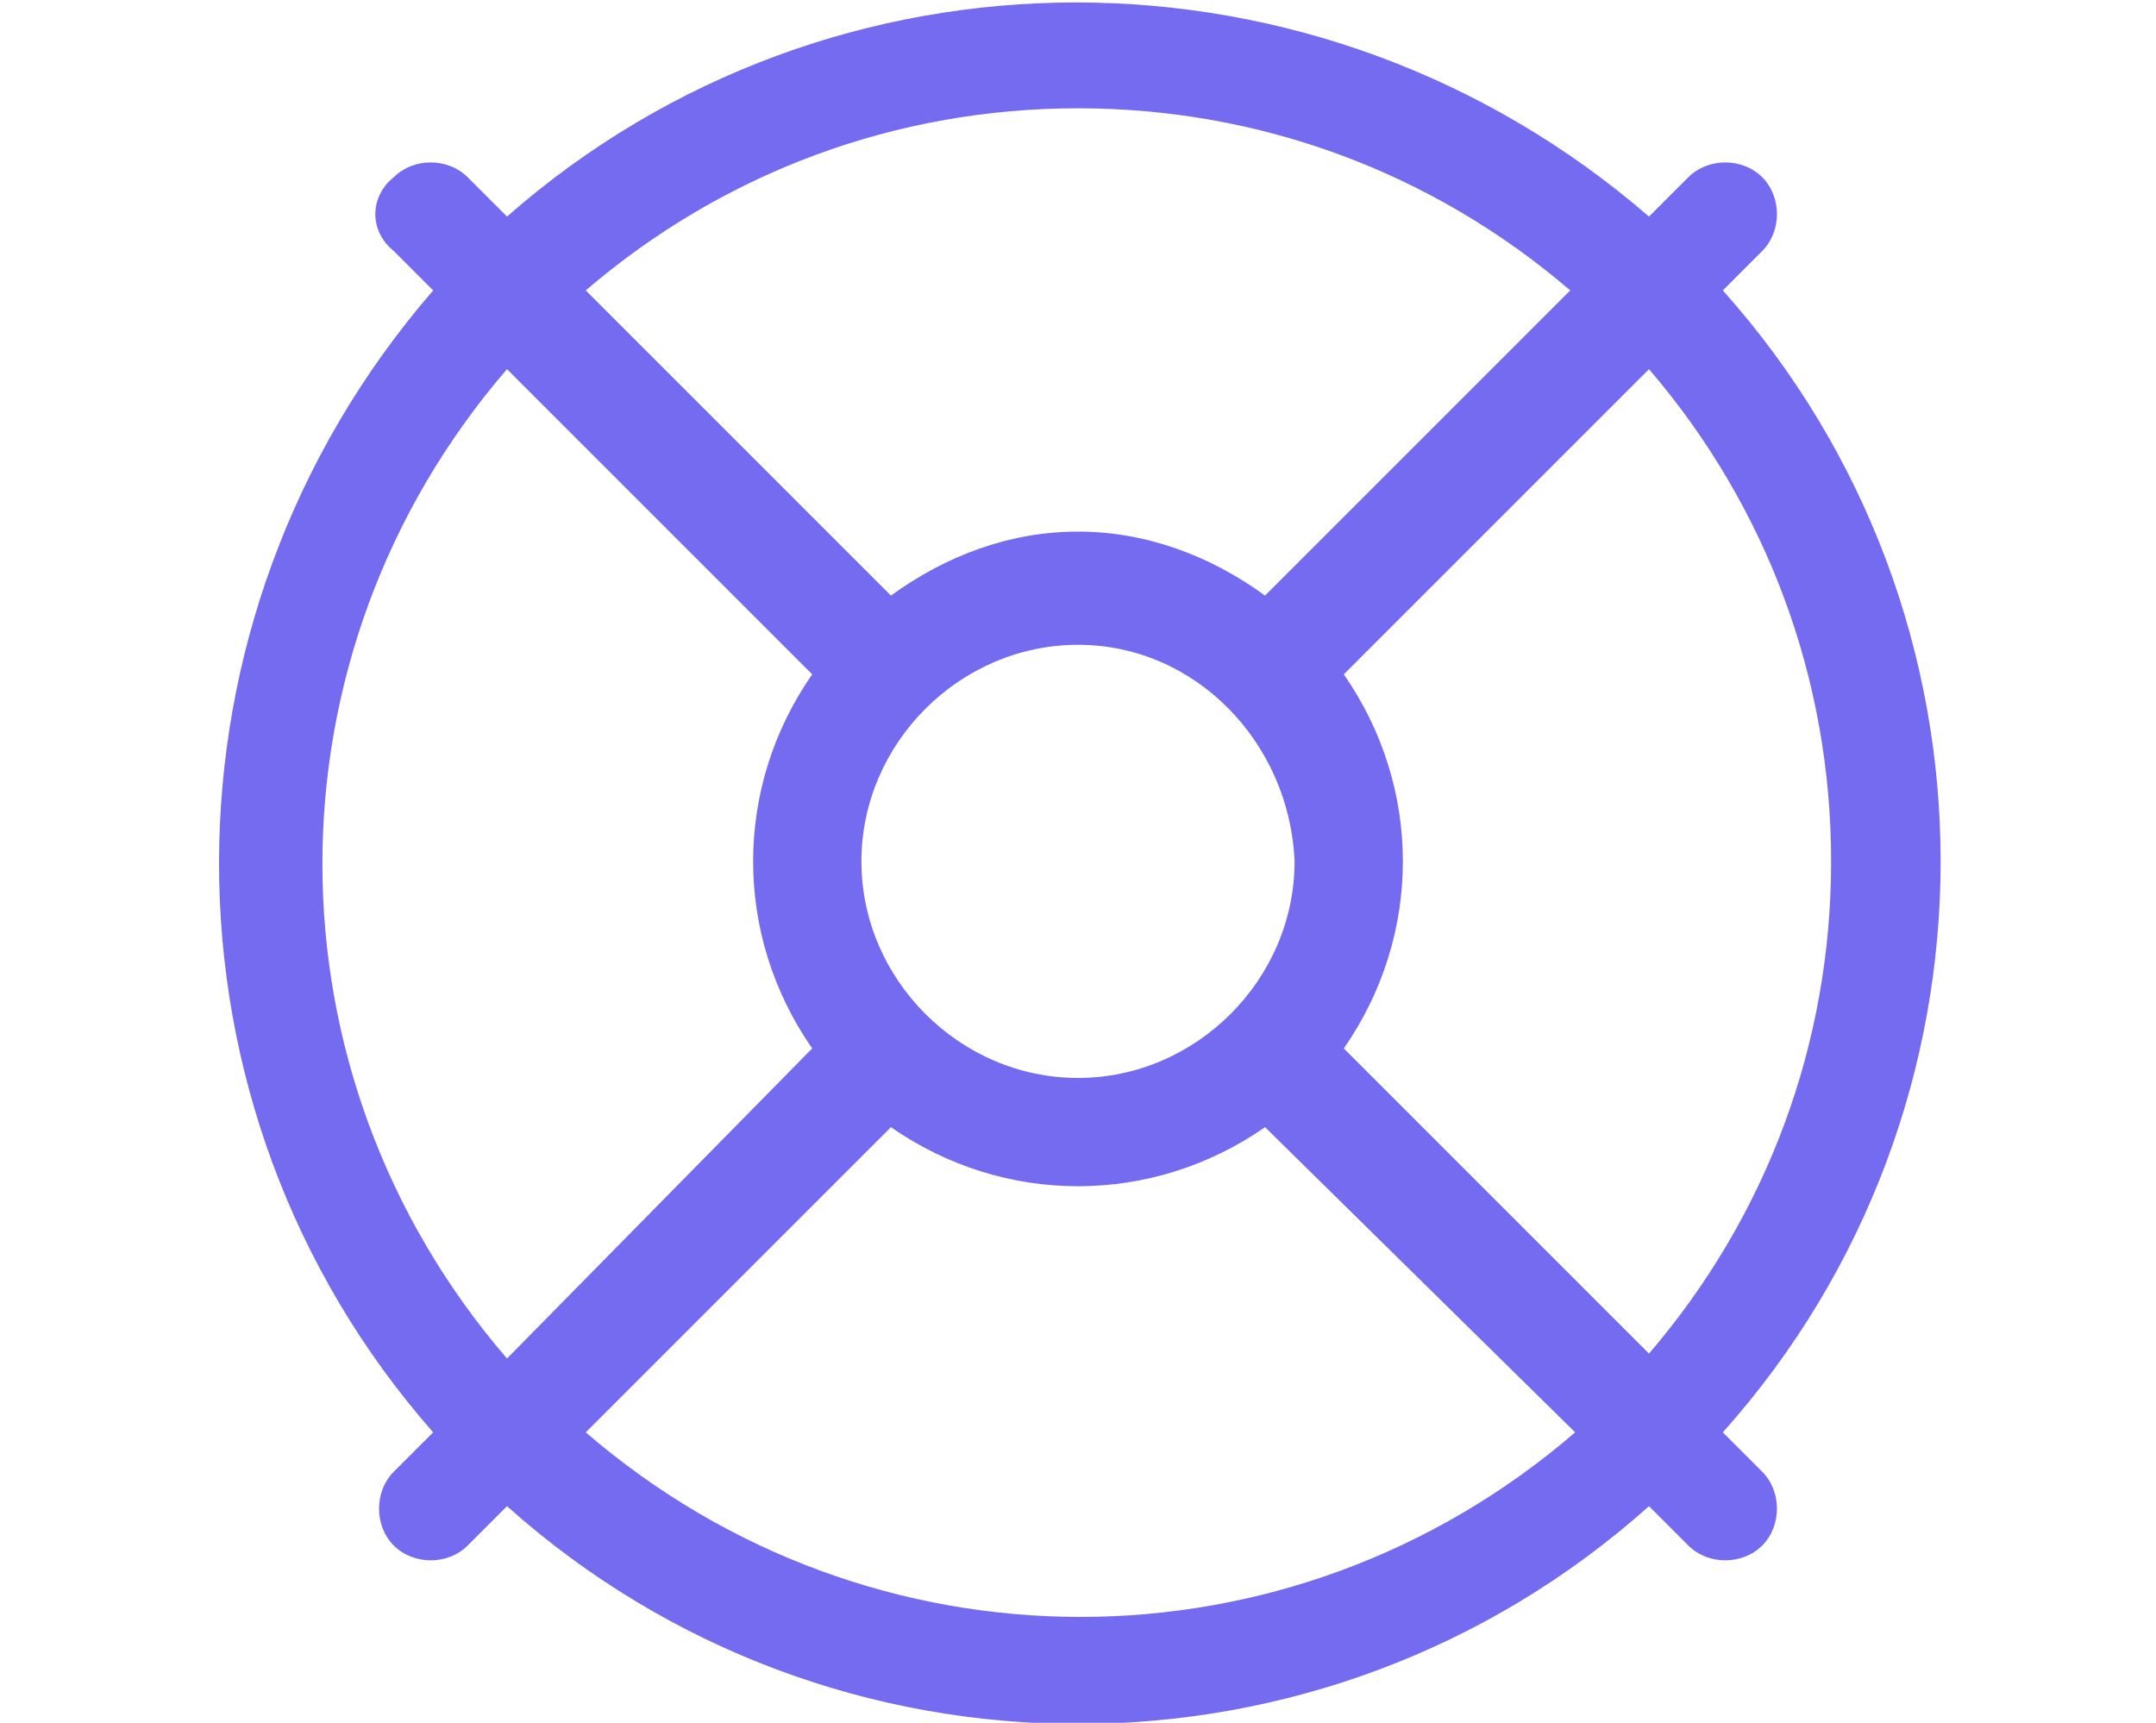
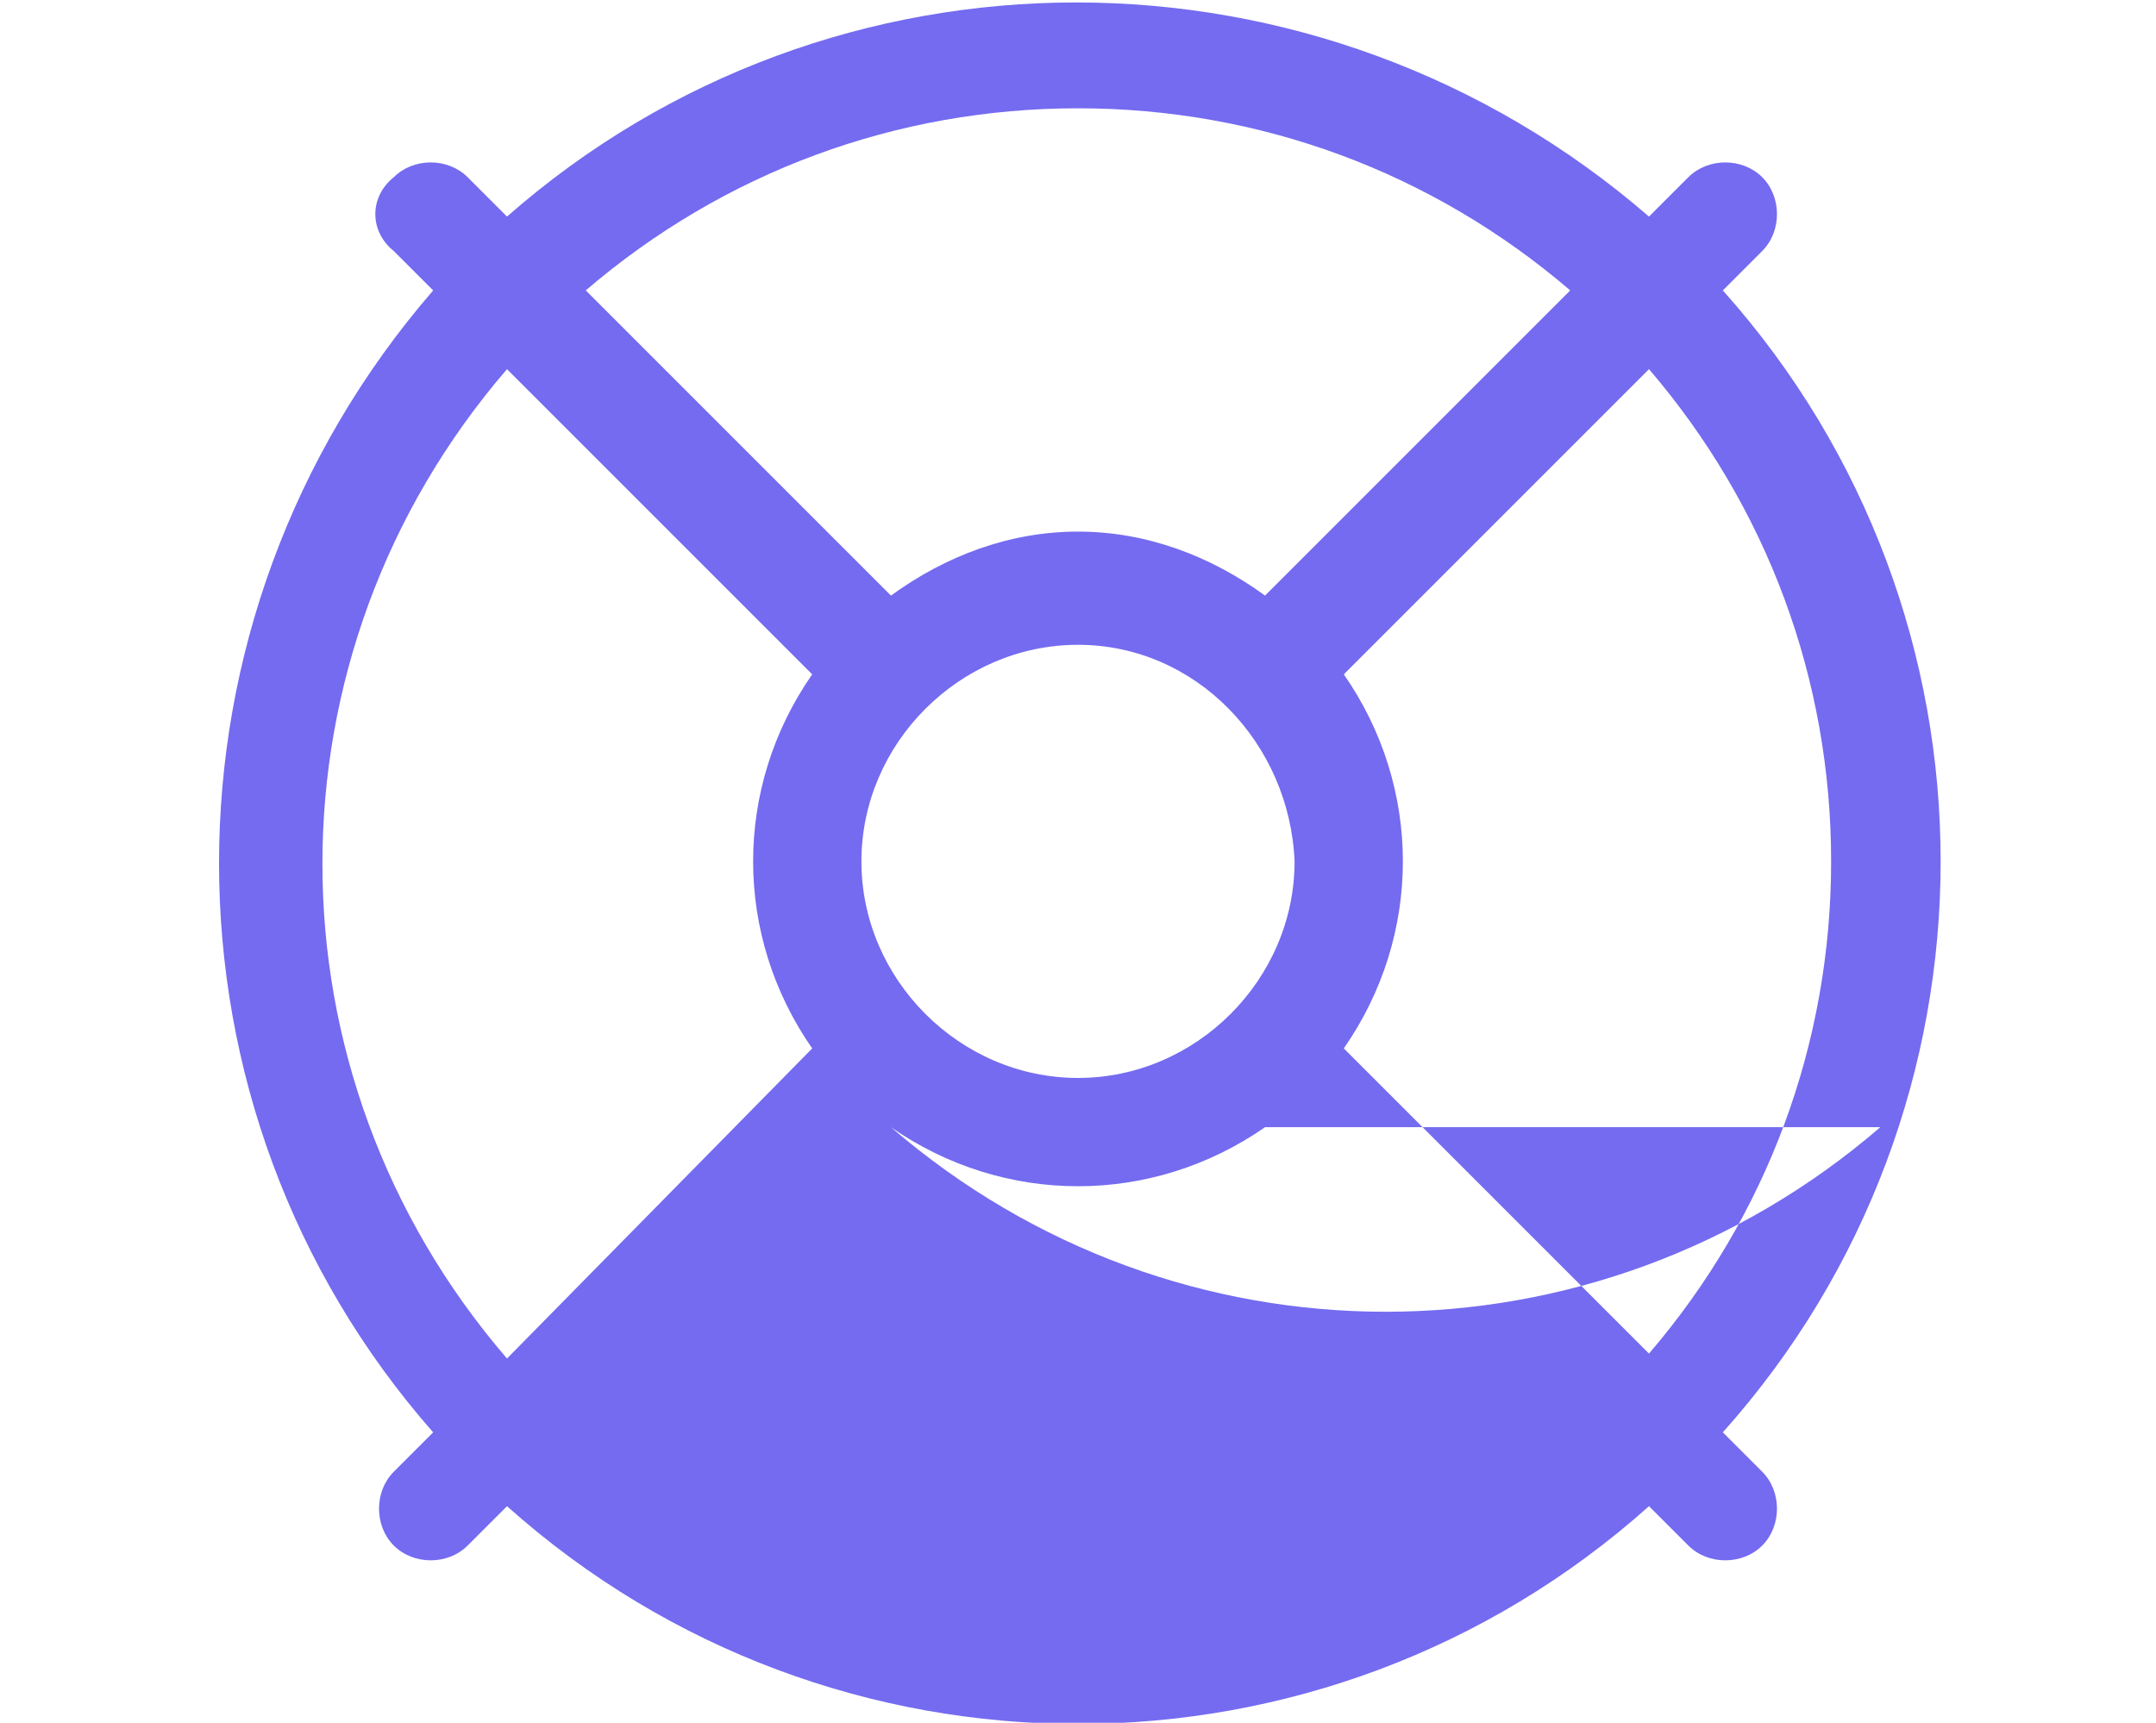
<svg xmlns="http://www.w3.org/2000/svg" version="1.1" id="Ebene_1" x="0px" y="0px" viewBox="0 0 43.8 35" style="enable-background:new 0 0 43.8 35;" xml:space="preserve">
  <style type="text/css">
	.st0{fill:#746BF0;}
</style>
-   <path id="life-ring" class="st0" d="M35.8,29.9c0.4,0.4,0.4,1.1,0,1.5s-1.1,0.4-1.5,0l0,0l-0.8-0.8c-6.6,5.9-16.6,5.9-23.2,0  l-0.8,0.8c-0.4,0.4-1.1,0.4-1.5,0c-0.4-0.4-0.4-1.1,0-1.5l0.8-0.8c-5.8-6.6-5.8-16.5,0-23.2L8,5.1C7.5,4.7,7.5,4,8,3.6  c0.4-0.4,1.1-0.4,1.5,0l0,0l0.8,0.8c6.6-5.8,16.5-5.8,23.2,0l0.8-0.8c0.4-0.4,1.1-0.4,1.5,0c0.4,0.4,0.4,1.1,0,1.5l-0.8,0.8  c5.9,6.6,5.9,16.6,0,23.2L35.8,29.9z M25.7,22.9c-2.3,1.6-5.3,1.6-7.6,0l-6.2,6.2c5.8,5,14.3,5,20.1,0L25.7,22.9z M37.2,17.5  c0-3.7-1.3-7.2-3.7-10l-6.2,6.2c1.6,2.3,1.6,5.3,0,7.6l6.2,6.2C35.9,24.7,37.2,21.2,37.2,17.5z M21.9,2.2c-3.7,0-7.2,1.3-10,3.7  l6.2,6.2c1.1-0.8,2.4-1.3,3.8-1.3c1.4,0,2.7,0.5,3.8,1.3l6.2-6.2C29.1,3.5,25.6,2.2,21.9,2.2z M16.5,21.3c-1.6-2.3-1.6-5.3,0-7.6  l-6.2-6.2c-5,5.8-5,14.3,0,20.1L16.5,21.3z M21.9,13.1c-2.4,0-4.4,2-4.4,4.4s2,4.4,4.4,4.4s4.4-2,4.4-4.4  C26.2,15.1,24.3,13.1,21.9,13.1z" />
+   <path id="life-ring" class="st0" d="M35.8,29.9c0.4,0.4,0.4,1.1,0,1.5s-1.1,0.4-1.5,0l0,0l-0.8-0.8c-6.6,5.9-16.6,5.9-23.2,0  l-0.8,0.8c-0.4,0.4-1.1,0.4-1.5,0c-0.4-0.4-0.4-1.1,0-1.5l0.8-0.8c-5.8-6.6-5.8-16.5,0-23.2L8,5.1C7.5,4.7,7.5,4,8,3.6  c0.4-0.4,1.1-0.4,1.5,0l0,0l0.8,0.8c6.6-5.8,16.5-5.8,23.2,0l0.8-0.8c0.4-0.4,1.1-0.4,1.5,0c0.4,0.4,0.4,1.1,0,1.5l-0.8,0.8  c5.9,6.6,5.9,16.6,0,23.2L35.8,29.9z M25.7,22.9c-2.3,1.6-5.3,1.6-7.6,0c5.8,5,14.3,5,20.1,0L25.7,22.9z M37.2,17.5  c0-3.7-1.3-7.2-3.7-10l-6.2,6.2c1.6,2.3,1.6,5.3,0,7.6l6.2,6.2C35.9,24.7,37.2,21.2,37.2,17.5z M21.9,2.2c-3.7,0-7.2,1.3-10,3.7  l6.2,6.2c1.1-0.8,2.4-1.3,3.8-1.3c1.4,0,2.7,0.5,3.8,1.3l6.2-6.2C29.1,3.5,25.6,2.2,21.9,2.2z M16.5,21.3c-1.6-2.3-1.6-5.3,0-7.6  l-6.2-6.2c-5,5.8-5,14.3,0,20.1L16.5,21.3z M21.9,13.1c-2.4,0-4.4,2-4.4,4.4s2,4.4,4.4,4.4s4.4-2,4.4-4.4  C26.2,15.1,24.3,13.1,21.9,13.1z" />
</svg>